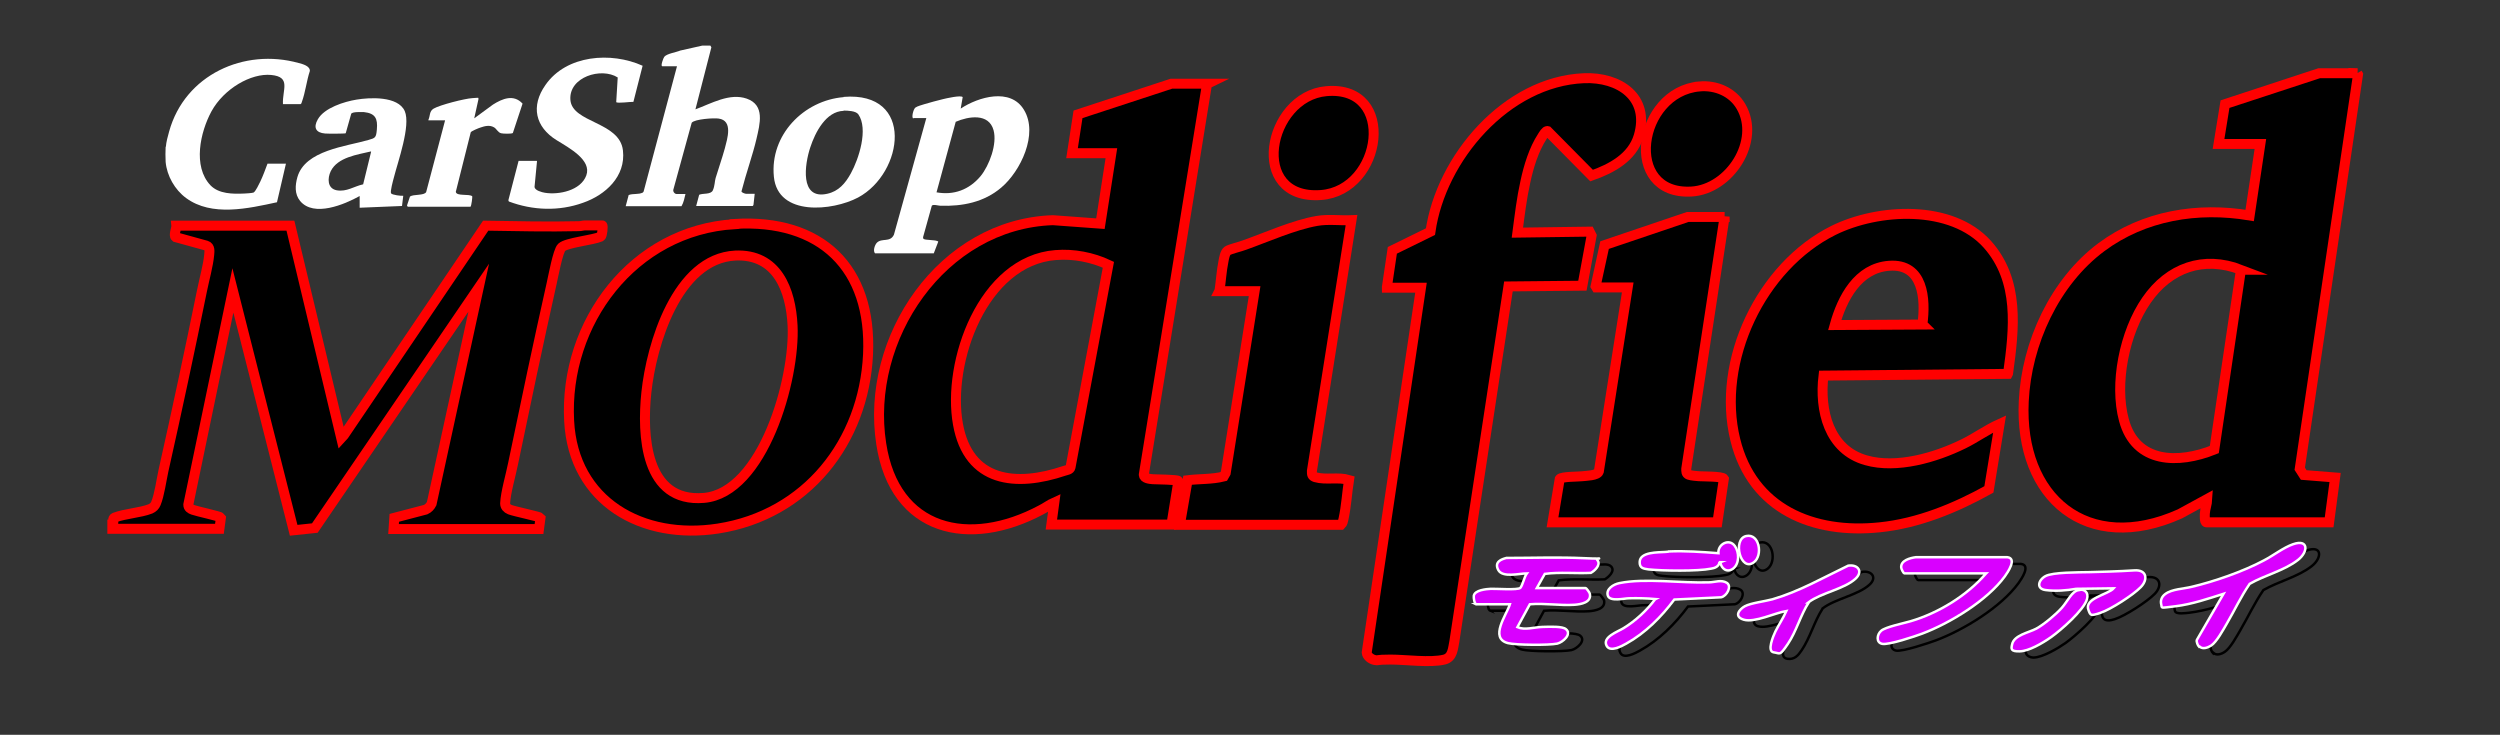
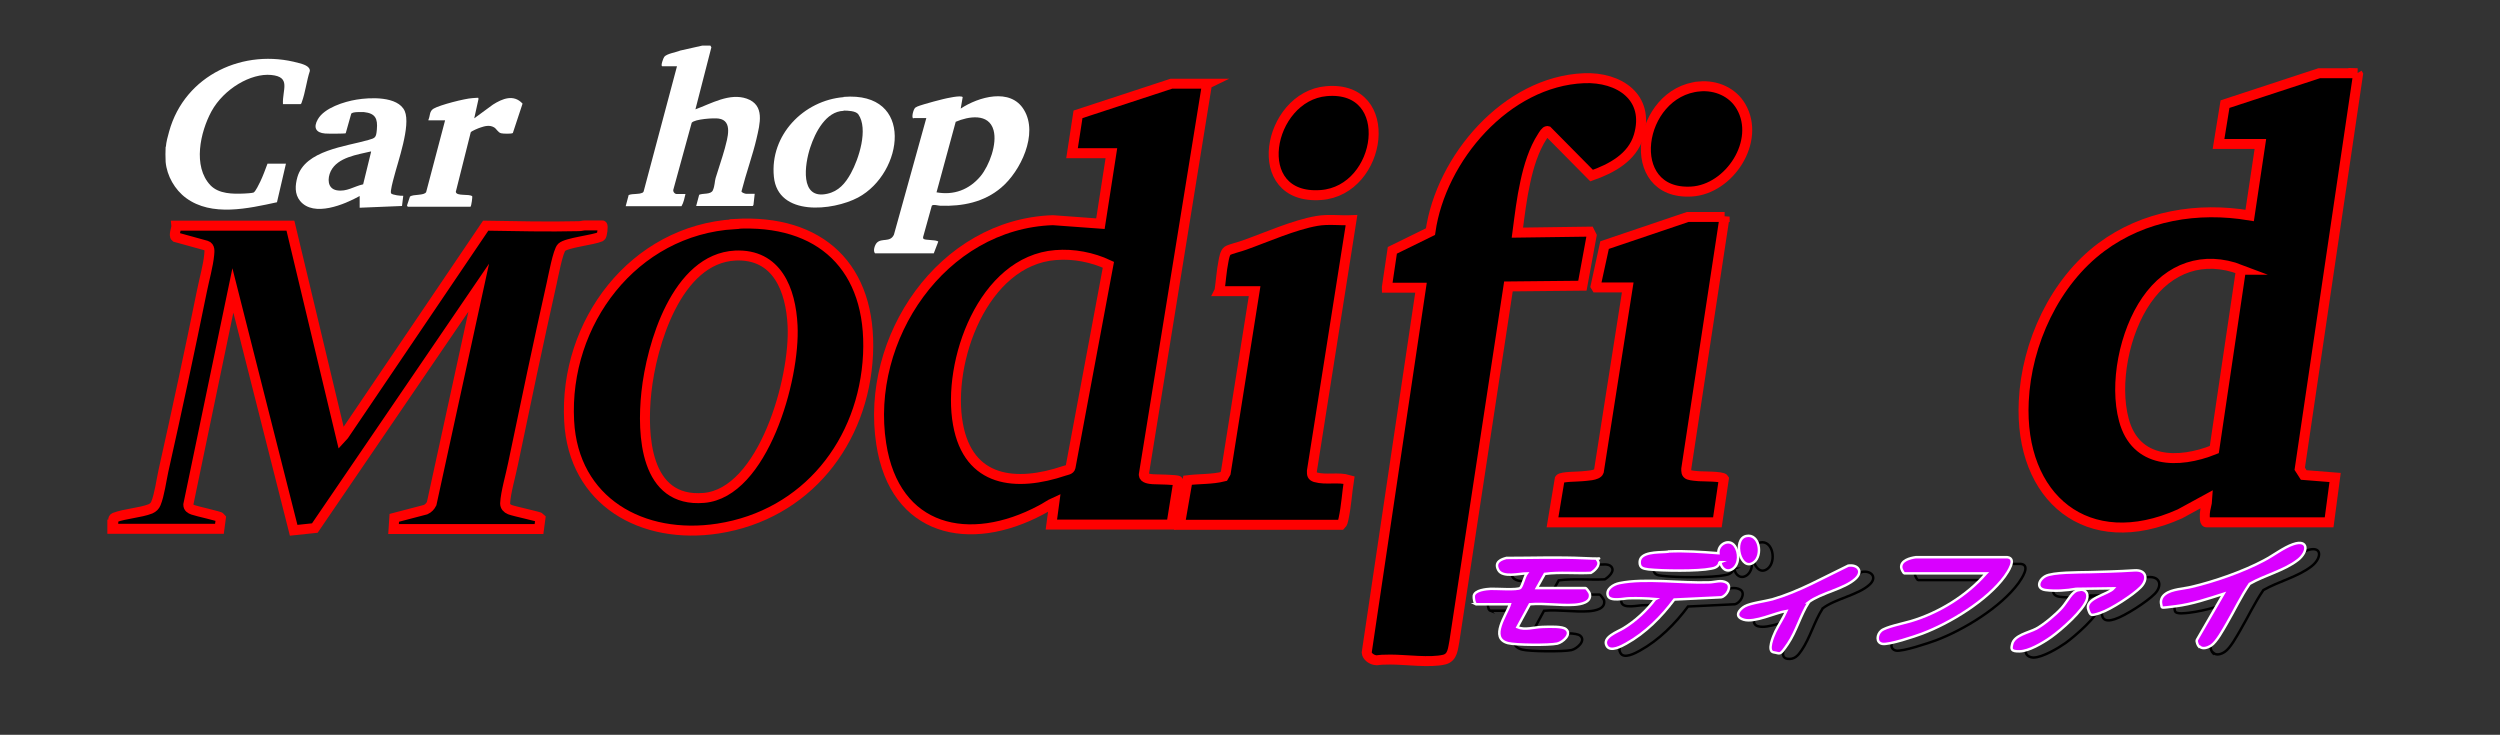
<svg xmlns="http://www.w3.org/2000/svg" viewBox="0 0 1003.7 295" version="1.1" id="Layer_1">
  <rect x="0" y="0" width="1003.7" height="295" fill="#333333" stroke="none" />
  <defs>
    <style>
      .st0 {
        stroke: #000;
      }

      .st0, .st1 {
        fill: none;
      }

      .st0, .st1, .st2, .st3 {
        stroke-miterlimit: 10;
      }

      .st4 {
        fill: #fff;
      }

      .st5 {
        fill: #323232;
      }

      .st1, .st2 {
        stroke: red;
        stroke-width: 4px;
      }

      .st3 {
        fill: #d900ff;
        stroke: #fff;
      }
    </style>
  </defs>
  <path d="M285.2,18.3l.4.7-6.4,24.9c6.3-2.3,13.7-6.7,20.6-4.3,7.4,2.6,5.3,10.1,3.9,16.2s-4.2,13.9-6,21c-.1.5,1.5,1,1.8,1h3.5l-.5,4.5-.3.4h-22.7l1.2-4.5c1.5-.7,4.7,0,5.5-1.8s.7-3.5,1.1-4.9c1.2-4,2.6-7.9,3.7-11.9,1-3.9,3.4-11.2-2.5-12-1.8-.3-9.7.2-10.8,1.7l-7.3,26.6c-.4.9.4,2,1.3,2h3.5c-.4,1.6-.7,3.4-1.6,4.9h-22.4l1.2-4.5c1.9-.7,3.9-.1,5.7-1l.3-.4,13.4-50.3h-5.9c-.8,0,.4-3.3.8-3.8,1.1-1.3,4.8-1.8,6.4-2.5l8.9-2h3.1Z" class="st4" />
  <path d="M66.6,58.9c.1-1.7.8-4.4,1.3-6.1,6.3-22.8,30.2-33.6,52-27.5,1.6.4,4.6,1.2,4.5,3.2-1.3,3.9-1.8,8.6-3.2,12.4-.1.4-.2.7-.5.9h-7.1c-.3-5.8,3.4-10.9-4.7-11.7s-19,5.5-24,14.6c-4.5,8.3-7.6,22.1-.4,29.7,3.4,3.5,9,3.5,13.6,3.3.7,0,3.2-.2,3.7-.4.8-.4,2.2-3.4,2.7-4.4,1.1-2.3,2-4.8,2.9-7.2h7.4l-3.6,15.5c-11.5,2.5-26.2,5.9-36.5-1.7-4.5-3.3-7.7-8.9-8.2-14.5-.1-1.6-.1-4.5,0-6.1Z" class="st4" />
  <path d="M366.7,47.6c-.9-.3,0-3.8.8-4.4s2.8-1.1,3.7-1.4c2.3-.7,5-1.4,7.4-2,1.2-.3,7.3-1.7,7.9-.8l-.8,4.6c7.1-4.7,20-8.5,25.4.5,5.9,9.7-1.4,24.7-9.1,31.2-6.9,5.9-15.6,7.6-24.5,7.3-.7,0-2.9-.7-3.4,0l-3.5,12.6c0,.2,0,.4.1.6.5.8,5,.3,6,1.2l-1.8,4.7h-23.6c-.9-1-.1-3.3.7-4.2,2-2.1,5.4,0,6.9-3.3l13-46.8h-5.2ZM375.9,77.2c7,1.3,13.2-1,17.8-6.5,3.5-4.3,6.7-12.9,5.2-18.4-1.9-7-10.1-5.6-15.2-3.4l-7.7,28.3Z" class="st4" />
-   <path d="M215.6,64.7l-1,10.4c.2,1.4,3,2.1,4.2,2.3,5.6.9,14.4-.9,16.6-7s-6.7-10.9-11.9-14.1c-8.6-5.3-10.5-13.7-4.5-22.2,8.4-12.1,26.4-13.4,39-7.7l-3.7,14.5c-1-.1-6.4.7-6.9.1l.6-9.9c-6.6-4.2-19.7-.2-19,9,.7,9.3,19.8,8.7,21.1,20.3,1.2,10.5-7.1,17.9-16,21-9.7,3.5-20.2,3.1-29.8-.5l-.2-.5,4.1-15.8h7.3Z" class="st4" />
  <path d="M144.4,78.7c-6.1,3.4-18.4,8.6-23.9,2-2.3-2.8-2-6.4-1.1-9.6,3.1-10.8,19.6-12.3,28.5-14.9,2.8-.8,3.1-.9,3.4-4.2.4-4.4-.6-6.5-5.2-7-1,0-4.7-.2-5.1.7l-2.2,7.8c-.3.2-7.3.2-8.3.1-3.7-.3-4.8-2.4-2.9-5.7,2.6-4.6,10.6-7.1,15.5-7.9,5.3-.9,16.7-1.5,19.4,4.6,2.5,5.8-2.8,20.4-4.4,26.8-.3,1.1-1.5,5.5-1.1,6.2s4.1,1.1,4.9,1l-.5,4.1-17,.7v-4.6ZM148.9,60.8c-5.4,1.3-13.3,2.3-16.1,7.9-1.4,2.9-1.4,7,2.4,7.7,4,.7,6.9-1.6,10.6-2.4l3.2-13.1Z" class="st4" />
  <path d="M338.7,38.9c28.7-2.3,24.1,30.6,5.8,40.4-10.2,5.4-32.2,7.7-33.8-8.3-1.7-16.8,12-30.7,28-32ZM338.7,44.5c-7.1.2-11.4,8.6-13.4,14.7-2.2,6.6-4.4,21.1,6.8,18.6,4.6-1,7.3-4.2,9.5-8.2,3.2-5.8,7.1-17.8,3-23.7-1-1.4-4.3-1.5-5.9-1.5Z" class="st4" />
  <path d="M172,48.1c.8-1.8.3-3.4,2.1-4.5,2.6-1.5,12.4-4,15.5-4.2s2.3-.3,2.5.4l-1.7,7.7,7.5-5.5c3.8-2.4,8.3-4.3,11.9-.4l-3.9,11.8c-.5.4-3.9.3-4.7.1-1.3-.3-1.9-1.9-2.9-2.4-1.7-1-3.7-.5-5.4.1-.7.2-3.6,1.4-3.9,1.9l-6,23.9c.2,1.9,5.4.7,6.6,1.8.1.2-.3,3.8-.7,4.2h-25.2l-.3-.5,1.2-3.6c1.4-1,5.7-.3,6.5-1.8l7.6-28.8h-6.7Z" class="st4" />
  <path d="M946.4,29.4l.3.5-23.4,158.3,1.6,2.5,12.6,1-2.4,18h-49.3c-.8,0-.6-2.9-.6-3.5.1-1.9.9-3.9,1-5.9l-11,6c-37.2,16.7-64.6-6.4-62.7-45.2,1.1-23.3,12.4-47.9,31.2-61.9,17.1-12.7,38.6-16.2,59.5-12.7l4.3-28.7h-16.8l2.6-16,37.8-12.4h15.4ZM899.7,108.3c-15.1-5.8-28.9-.8-37.9,12.2s-13,33.7-9.1,48.1c4.7,17.6,21.9,17.7,36.3,11.9l10.7-72.2Z" class="st2" />
  <path d="M484.6,33.7l-25.4,156.9c0,1.5,2.5,1.7,3.7,1.8s9.8.1,10.2.7l-2.8,17.5h-48.2l1.2-8.9c-1.8.8-3.5,2.1-5.3,3-28.8,15.4-58.8,8.8-64.2-26.5-6.6-42.3,24.4-88.3,68.9-89.8l19.1,1.4,4.4-28.3h-15.8l2.4-15.6,37.5-12.3h14.5ZM423.8,102.4c-29.2,2.3-43.7,43-39.2,67.9,4.2,23.4,23.3,25.3,42.8,18.7.9-.3,2.2-.4,2.4-1.4l15.2-81.3c-6.4-3-14-4.5-21.1-3.9Z" class="st2" />
  <path d="M556.8,115.3l2.2-14.8,15.3-7.5c4.2-29.5,30.5-60.3,61.6-61.6,14.1-.6,26.6,7.6,22,23.2-2.6,8.7-11,13.1-18.9,15.9l-17.7-17.9c-.7-.2-1.7,1.6-2.1,2.2-3.4,5.2-5.5,12.1-6.8,18.2-1.5,6.7-2.3,13.6-3.2,20.4l29-.4.8,1.6-3.7,20.1-29.7.3-21.7,142.5c-.6,2.8-.6,6.4-4,7.3-5.7,1.4-15.5,0-21.7,0s-4.6.5-6.2.2-3.2-1.6-3.3-3l21.8-146.5h-13.7Z" class="st2" />
-   <path d="M806.1,150.1l-74,.7c-1.7,13.9,2.1,29.8,17.1,34,12.3,3.5,27.9-1.1,39.1-6.6,4.9-2.4,9.4-5.7,14.5-8l-4.3,26.3c-13.5,7.5-28.3,13.6-43.8,15.2-26.7,2.8-51.2-7.3-58-35.1-7.8-31.6,10.4-69.7,39.4-84.1,18-8.9,47.4-10.5,61.8,5.6,13,14.6,10.8,33.9,8.3,51.8ZM771.8,130.2c1.4-10.2.4-24.5-13.3-23.5-12.6.9-18.9,13-21.9,23.8l35.3-.2Z" class="st2" />
  <path d="M294.9,89.9c34.6-2.1,55.2,17.5,53.6,52.4-1.7,35.2-24.8,64.4-60.2,69.9-30.3,4.7-58.1-10.7-59.8-43.2-2.1-39.4,25.8-76.6,66.4-79ZM295.2,102.6c-23.5,1.2-33.7,35.9-35.7,55-1.8,17-.6,44.3,23.1,42.3s36.7-47.7,35.6-69.2c-.7-14.3-6.2-28.9-23.1-28.1Z" class="st2" />
  <path d="M692.4,87l-15.4,101.2c0,1-.1,2,1,2.4s3.2.5,4.2.6c1.5.1,9.3,0,9.9,1l-2.6,17.5h-66.2l2.9-17.4c.7-1,7.5-.9,9-1.1s6.1-.2,6.7-1.9l11.6-73.9h-12.6l-.3-.5,3.6-16.5,33.4-11.3h14.8Z" class="st2" />
  <path d="M489.6,116.7c.6-3.9.8-7.9,1.6-11.8.2-1.1.6-3.5,1.6-4.2s5.3-1.7,6.8-2.3c9-3.2,19.9-8.1,29.1-9.7,4.5-.8,9.4-.1,13.9-.3l-15.9,100.7c0,1.5,0,2,1.4,2.5,4.2,1.2,9.2-.2,13.5,1.1-.8,5.1-1.1,10.6-2.2,15.6-.2.9-.3,1.7-1,2.4h-64.7l3.1-17.9c4.8-.6,9.8-.3,14.5-1.5l.8-1.4,11.6-73h-14.2Z" class="st2" />
  <path d="M682.3,34.7c6.6-.6,13.3,2.2,16.7,8.1,8,13.8-4.6,33.2-19.9,34.1-27.8,1.6-21.7-40,3.2-42.2Z" class="st2" />
  <path d="M532.5,36.6c28.5-2.5,22.6,39.9-2.2,41.7-29.3,2.1-21.5-39.6,2.2-41.7Z" class="st2" />
  <g>
    <path d="M241.8,90.5c.4,0,0,4.2-.6,4.5-3.1,1.4-13.7,2.4-15.7,4.3-1.5,1.4-3.4,11.8-4,14.4-5.4,24.1-10.5,48.3-15.5,72.4-.9,4.6-3,11.6-3.2,16,0,1.2.7,2,1.9,2.5,1.7.7,11.9,2.8,12.3,3.3l-.6,4.5h-58.4s.3-4.5.3-4.5l12.6-3.3c1.1-.5,1.9-1.4,2.4-2.4l18.9-86.7-65.8,96.5-8.5.9-24.4-96.3-17.9,86c0,1.2.8,1.7,1.9,2.1,1.6.6,10.9,2.6,11.2,3.1l-.6,4.5h-43c0-.6,0-1.1,0-1.7,0,0,.3-.3.3-.7.1-.7-.4-1.7.5-2.1,4.2-1.6,10.3-1.9,14.4-3.5,1.1-.5,1.8-1.2,2.2-2.2,1.4-3.4,2.2-9.3,3-13,5.4-24.1,10.6-48.3,15.5-72.4.9-4.5,2.5-10.1,2.9-14.5.1-1.3.4-3.1-1.2-3.6l-12.3-3.4c-.9-.7.4-3.6.3-4.6h45.8s20.4,85.3,20.4,85.3l1.1-1.2,56.9-84.1c12.4.2,24.9.5,37.4.2.9,0,1.7-.3,2.5-.3,2.3,0,4.6,0,6.9,0Z" />
    <path d="M45.2,210.6s.3-.3.3-.7c.1-.7-.4-1.7.5-2.1,4.2-1.6,10.3-1.9,14.4-3.5,1.1-.5,1.8-1.2,2.2-2.2,1.4-3.4,2.2-9.3,3-13,5.4-24.1,10.6-48.3,15.5-72.4.9-4.5,2.5-10.1,2.9-14.5.1-1.3.4-3.1-1.2-3.6l-12.3-3.4c-.9-.7.4-3.6.3-4.6h45.8s20.4,85.3,20.4,85.3l1.1-1.2,56.9-84.1c12.4.2,24.9.5,37.4.2.9,0,1.7-.3,2.5-.3,2.3,0,4.6,0,6.9,0,.4,0,0,4.2-.6,4.5-3.1,1.4-13.7,2.4-15.7,4.3-1.5,1.4-3.4,11.8-4,14.4-5.4,24.1-10.5,48.3-15.5,72.4-.9,4.6-3,11.6-3.2,16,0,1.2.7,2,1.9,2.5,1.7.7,11.9,2.8,12.3,3.3l-.6,4.5h-58.4s.3-4.5.3-4.5l12.6-3.3c1.1-.5,1.9-1.4,2.4-2.4l18.9-86.7-65.8,96.5-8.5.9-24.4-96.3-17.9,86c0,1.2.8,1.7,1.9,2.1,1.6.6,10.9,2.6,11.2,3.1l-.6,4.5h-43c0-.6,0-1.1,0-1.7Z" class="st1" />
  </g>
  <g>
    <g>
      <path d="M926,221.1c6.3-2.2,6.2,3,2,6.3-5.5,4.3-13.3,6.1-19.4,9.6-3.5,5.1-6.1,10.7-9.2,16-1.4,2.4-4.1,7.4-6.3,8.8-1.3.9-3.3,1.6-4.6.4-.5-.5-1.2-2.1-.9-2.8l10.7-18.5c-6.3,2-12.7,4.2-19.4,5-1.2.1-5.3.8-5.7-.7-.5-1.9.1-3.1,1.6-4.2,2.6-2,7.4-2.1,10.6-2.9,9-2.1,20.8-6.2,29-10.6,3.7-1.9,7.9-5.2,11.7-6.6Z" class="st5" />
      <path d="M862.3,231.6c5.1-.4,5.7,3.6,2.7,6.7-3.1,3.2-12,8.9-16.1,10.2-1.6.5-4.1,1.1-4.9-1-2-4.8,7.9-6.3,10.1-8.8l-15,.2c-3.9.7-8.3,1-12.2.5-3.8-.5-3-4-.1-5.6,3.4-1.9,13.4-1.5,17.6-1.6,6-.2,12-.3,18-.7Z" class="st5" />
      <path d="M840.1,239.4c2.5-.4,4.1,1.1,3.4,3.6-1.2,4.4-10.5,12.5-14.3,15.2-3,2.1-9.1,5.7-12.7,5.8-1.6,0-3.5-.9-3.1-2.7.7-3.8,6.7-4.8,9.7-6.4,3.2-1.8,7.9-5.7,10.3-8.4,1.8-2.1,4-6.7,6.8-7.1Z" class="st5" />
-       <path d="M811.5,226.4c4,.5.2,6-1,7.7-7.1,9.7-22,18.8-33.2,23-3,1.1-13.4,4.6-16,4.1-2.7-.6-2.1-3.8-.4-5.3,2.4-2,8.7-2.9,11.8-3.8,11.2-3.3,22.6-10.3,30.2-19.1h-32.8c-.4,0-1.3-1.8-1.3-2.3-.3-3,3.6-3.9,5.9-4.2h36.7Z" class="st5" />
      <path d="M747.6,229.7c3.9-.6,6.1,2.3,3,5.1-4.5,4.2-13.9,5.7-18.9,9.6-3.3,5.1-5,11.7-8.4,16.7-1.4,2.1-2.9,3.8-5.7,3.4-3.9-.6-.2-6.5.7-8.4,1.4-2.8,3.2-5.3,4.4-8.2-4.4.7-12.8,4.8-17,3.5-2.6-.8-1.6-4.3.4-5.4,2.4-1.3,8.2-2,11.1-2.8,10.7-3.1,20.4-8.7,30.4-13.6Z" class="st5" />
      <path d="M706.6,217.8c5.3-1.1,6.7,7.7,3.1,10.5-5.4,4.2-8.8-9.3-3.1-10.5Z" class="st5" />
      <path d="M702.3,221.8c1.8,2.5,1.9,7.1-.7,9.1-2.4,1.8-4.8,0-5.1-2.6l-.5.2c-.3,1.6-1.9,2.2-3.3,2.4-5.3,1.1-19.6,1-25.2.3-2-.2-3.6-.5-3.5-3,.1-4.1,7.5-3.8,10.2-4,.5,0,.9-.2,1.4-.2,6.7-.2,13.4.2,20,.7-.3-3.6,4.2-6.1,6.6-2.9Z" class="st5" />
      <path d="M699,236.6c2.1,1.4,0,5.3-2.3,5.8l-18.8.9c-5.1,6.9-11.7,13.5-19.3,17.7-1.8,1-6.4,3.5-7.8,1-2.2-3.6,4.5-5.8,6.7-7.2,4.8-2.9,9.4-7.2,12.7-11.6-3.5-.3-7.2-.4-10.7-.2-1.9,0-7.7,1.5-8.5-1.1-.9-3.1,2.2-4.6,4.7-5,10.4-2.1,25.1.1,35.9-.3,2.3-.1,5-1.2,7.2.2Z" class="st5" />
      <path d="M647,227.7c1.6,1.8-1.1,4.2-2.6,5.1-6.1.3-12.4-.4-18.5.4l-3.2,5.7h19.6c.3,0,1.6,1.8,1.8,2.3.7,3.5-3.6,4.2-6.1,4.4-5.9.4-12-.7-18-.2l-5,9.2c3,1.4,6.7,0,10-.1,2-.1,8.1-.3,9.5.9,2.5,2-1.3,5.3-3.5,5.8-3.3.7-16.7.6-19.8-.2-7.6-2-.5-11.4.8-15.6h-13.6c-.9-.3-1.2-2.6-1.1-3.5.4-2.3,5-2.7,6.8-2.8,1.9-.1,11,.6,11.9-.4.9-1.1,1.6-4.5,2.6-5.8-2.9,0-9.8,1.9-11.5-1.4-1-2.1,1.4-4.3,3.3-4.8,10.4,0,20.9-.4,31.3.1,1.6,0,4.1-.5,5.2.8Z" class="st5" />
    </g>
    <g>
      <path d="M598.4,245.3c-.9-.3-1.2-2.6-1.1-3.5.4-2.3,5-2.7,6.8-2.8,1.9-.1,11,.6,11.9-.4.9-1.1,1.6-4.5,2.6-5.8-2.9,0-9.8,1.9-11.5-1.4-1-2.1,1.4-4.3,3.3-4.8,10.4,0,20.9-.4,31.3.1,1.6,0,4.1-.5,5.2.8,1.6,1.8-1.1,4.2-2.6,5.1-6.1.3-12.4-.4-18.5.4l-3.2,5.7h19.6c.3,0,1.6,1.8,1.8,2.3.7,3.5-3.6,4.2-6.1,4.4-5.9.4-12-.7-18-.2l-5,9.2c3,1.4,6.7,0,10-.1,2-.1,8.1-.3,9.5.9,2.5,2-1.3,5.3-3.5,5.8-3.3.7-16.7.6-19.8-.2-7.6-2-.5-11.4.8-15.6h-13.6Z" class="st0" />
      <path d="M802.9,232.9h-32.8c-.4,0-1.3-1.8-1.3-2.3-.3-3,3.6-3.9,5.9-4.2h36.7c4,.5.2,6-1,7.7-7.1,9.7-22,18.8-33.2,23-3,1.1-13.4,4.6-16,4.1-2.7-.6-2.1-3.8-.4-5.3,2.4-2,8.7-2.9,11.8-3.8,11.2-3.3,22.6-10.3,30.2-19.1Z" class="st0" />
      <path d="M888.5,262.3c-.5-.5-1.2-2.1-.9-2.8l10.7-18.5c-6.3,2-12.7,4.2-19.4,5-1.2.1-5.3.8-5.7-.7-.5-1.9.1-3.1,1.6-4.2,2.6-2,7.4-2.1,10.6-2.9,9-2.1,20.8-6.2,29-10.6,3.7-1.9,7.9-5.2,11.7-6.6,6.3-2.2,6.2,3,2,6.3-5.5,4.3-13.3,6.1-19.4,9.6-3.5,5.1-6.1,10.7-9.2,16-1.4,2.4-4.1,7.4-6.3,8.8-1.3.9-3.3,1.6-4.6.4Z" class="st0" />
      <path d="M670.2,243.2c-3.5-.3-7.2-.4-10.7-.2-1.9,0-7.7,1.5-8.5-1.1-.9-3.1,2.2-4.6,4.7-5,10.4-2.1,25.1.1,35.9-.3,2.3-.1,5-1.2,7.2.2,2.1,1.4,0,5.3-2.3,5.8l-18.8.9c-5.1,6.9-11.7,13.5-19.3,17.7-1.8,1-6.4,3.5-7.8,1-2.2-3.6,4.5-5.8,6.7-7.2,4.8-2.9,9.4-7.2,12.7-11.6Z" class="st0" />
      <path d="M731.7,244.4c-3.3,5.1-5,11.7-8.4,16.7-1.4,2.1-2.9,3.8-5.7,3.4-3.9-.6-.2-6.5.7-8.4,1.4-2.8,3.2-5.3,4.4-8.2-4.4.7-12.8,4.8-17,3.5-2.6-.8-1.6-4.3.4-5.4,2.4-1.3,8.2-2,11.1-2.8,10.7-3.1,20.4-8.7,30.4-13.6,3.9-.6,6.1,2.3,3,5.1-4.5,4.2-13.9,5.7-18.9,9.6Z" class="st0" />
      <path d="M854.1,238.9l-15,.2c-3.9.7-8.3,1-12.2.5-3.8-.5-3-4-.1-5.6,3.4-1.9,13.4-1.5,17.6-1.6,6-.2,12-.3,18-.7,5.1-.4,5.7,3.6,2.7,6.7-3.1,3.2-12,8.9-16.1,10.2-1.6.5-4.1,1.1-4.9-1-2-4.8,7.9-6.3,10.1-8.8Z" class="st0" />
      <path d="M696.4,228.3l-.5.2c-.3,1.6-1.9,2.2-3.3,2.4-5.3,1.1-19.6,1-25.2.3-2-.2-3.6-.5-3.5-3,.1-4.1,7.5-3.8,10.2-4,.5,0,.9-.2,1.4-.2,6.7-.2,13.4.2,20,.7-.3-3.6,4.2-6.1,6.6-2.9,1.8,2.5,1.9,7.1-.7,9.1-2.4,1.8-4.8,0-5.1-2.6Z" class="st0" />
      <path d="M840.1,239.4c2.5-.4,4.1,1.1,3.4,3.6-1.2,4.4-10.5,12.5-14.3,15.2-3,2.1-9.1,5.7-12.7,5.8-1.6,0-3.5-.9-3.1-2.7.7-3.8,6.7-4.8,9.7-6.4,3.2-1.8,7.9-5.7,10.3-8.4,1.8-2.1,4-6.7,6.8-7.1Z" class="st0" />
      <path d="M706.6,217.8c5.3-1.1,6.7,7.7,3.1,10.5-5.4,4.2-8.8-9.3-3.1-10.5Z" class="st0" />
    </g>
  </g>
  <path d="M592.8,242.7c-.9-.3-1.2-2.6-1.1-3.5.4-2.3,5-2.7,6.8-2.8s11,.6,11.9-.4,1.6-4.5,2.6-5.8c-2.9,0-9.8,1.9-11.5-1.4s1.4-4.3,3.3-4.8c10.4,0,20.9-.4,31.3.1s4.1-.5,5.2.8c1.6,1.8-1.1,4.3-2.6,5.1-6.1.3-12.4-.4-18.5.4l-3.2,5.7h19.6c.3,0,1.6,1.8,1.7,2.3.7,3.5-3.6,4.2-6.1,4.4-5.9.4-12-.7-18-.2l-5,9.2c3,1.3,6.7,0,10-.1s8.1-.3,9.5.9c2.5,2-1.3,5.3-3.5,5.8-3.3.7-16.7.6-19.8-.2-7.6-2-.5-11.4.8-15.6h-13.6Z" class="st3" />
  <path d="M797.4,230.2h-32.8c-.4,0-1.3-1.8-1.3-2.3-.3-2.9,3.6-3.9,5.9-4.2h36.7c4,.5.2,6-1,7.7-7.1,9.7-22,18.8-33.2,23-2.9,1.1-13.4,4.6-16,4.1s-2.2-3.8-.4-5.3,8.7-2.9,11.8-3.8c11.2-3.3,22.6-10.3,30.2-19.1Z" class="st3" />
  <path d="M882.9,259.7c-.5-.5-1.2-2.1-.9-2.8l10.7-18.5c-6.3,2-12.7,4.2-19.3,5s-5.3.8-5.7-.7.1-3.1,1.6-4.2c2.6-2,7.4-2.1,10.6-2.9,9-2.1,20.8-6.2,29-10.6,3.7-1.9,7.9-5.2,11.7-6.5,6.3-2.2,6.2,3,2,6.3-5.5,4.3-13.3,6.1-19.4,9.6-3.5,5.1-6.1,10.7-9.2,16-1.4,2.4-4.1,7.4-6.3,8.8-1.3.8-3.3,1.6-4.6.4Z" class="st3" />
  <path d="M664.7,240.5c-3.5-.3-7.2-.4-10.7-.3-1.9,0-7.7,1.5-8.5-1.1s2.2-4.5,4.7-5c10.3-2.1,25,.1,35.9-.3,2.3,0,5-1.2,7.2.2,2.1,1.4,0,5.3-2.3,5.8l-18.8.9c-5.1,6.9-11.7,13.5-19.3,17.7-1.8,1-6.3,3.5-7.8,1-2.1-3.6,4.5-5.8,6.7-7.2,4.8-2.9,9.4-7.2,12.7-11.6Z" class="st3" />
  <path d="M726.2,241.8c-3.3,5.1-5,11.7-8.4,16.7s-2.9,3.8-5.7,3.4-.2-6.5.7-8.4c1.4-2.8,3.1-5.3,4.4-8.2-4.4.7-12.8,4.8-17.1,3.5s-1.6-4.3.4-5.4c2.4-1.3,8.2-2,11.1-2.8,10.7-3.1,20.4-8.7,30.4-13.5,3.9-.6,6.1,2.3,3,5.2-4.5,4.2-13.9,5.7-18.9,9.5Z" class="st3" />
  <path d="M848.5,236.2l-15,.2c-3.9.7-8.3,1-12.2.5s-3-4-.1-5.6,13.4-1.5,17.6-1.6,12-.3,18-.7c5.1-.4,5.7,3.6,2.7,6.7-3.1,3.2-12,8.9-16.1,10.3s-4.1,1.1-4.9-1c-2-4.8,7.9-6.3,10.1-8.8Z" class="st3" />
  <path d="M690.8,225.7l-.5.2c-.3,1.6-1.9,2.2-3.3,2.4-5.3,1.1-19.6.9-25.2.3-2-.3-3.6-.5-3.5-3,.1-4.1,7.5-3.8,10.2-4s.9-.2,1.4-.2c6.7-.3,13.4.2,20,.7-.3-3.6,4.3-6.1,6.6-2.9,1.8,2.5,1.9,7.1-.7,9.1-2.4,1.8-4.8,0-5.1-2.6Z" class="st3" />
  <path d="M834.5,236.8c2.5-.4,4.1,1.1,3.4,3.7-1.2,4.4-10.5,12.5-14.3,15.2s-9.1,5.7-12.7,5.8-3.5-.9-3.1-2.7c.7-3.8,6.7-4.8,9.7-6.4s7.9-5.7,10.3-8.4,4-6.7,6.8-7.1Z" class="st3" />
  <path d="M701.1,215.2c5.3-1.1,6.7,7.7,3.1,10.5-5.4,4.2-8.8-9.3-3.1-10.5Z" class="st3" />
</svg>